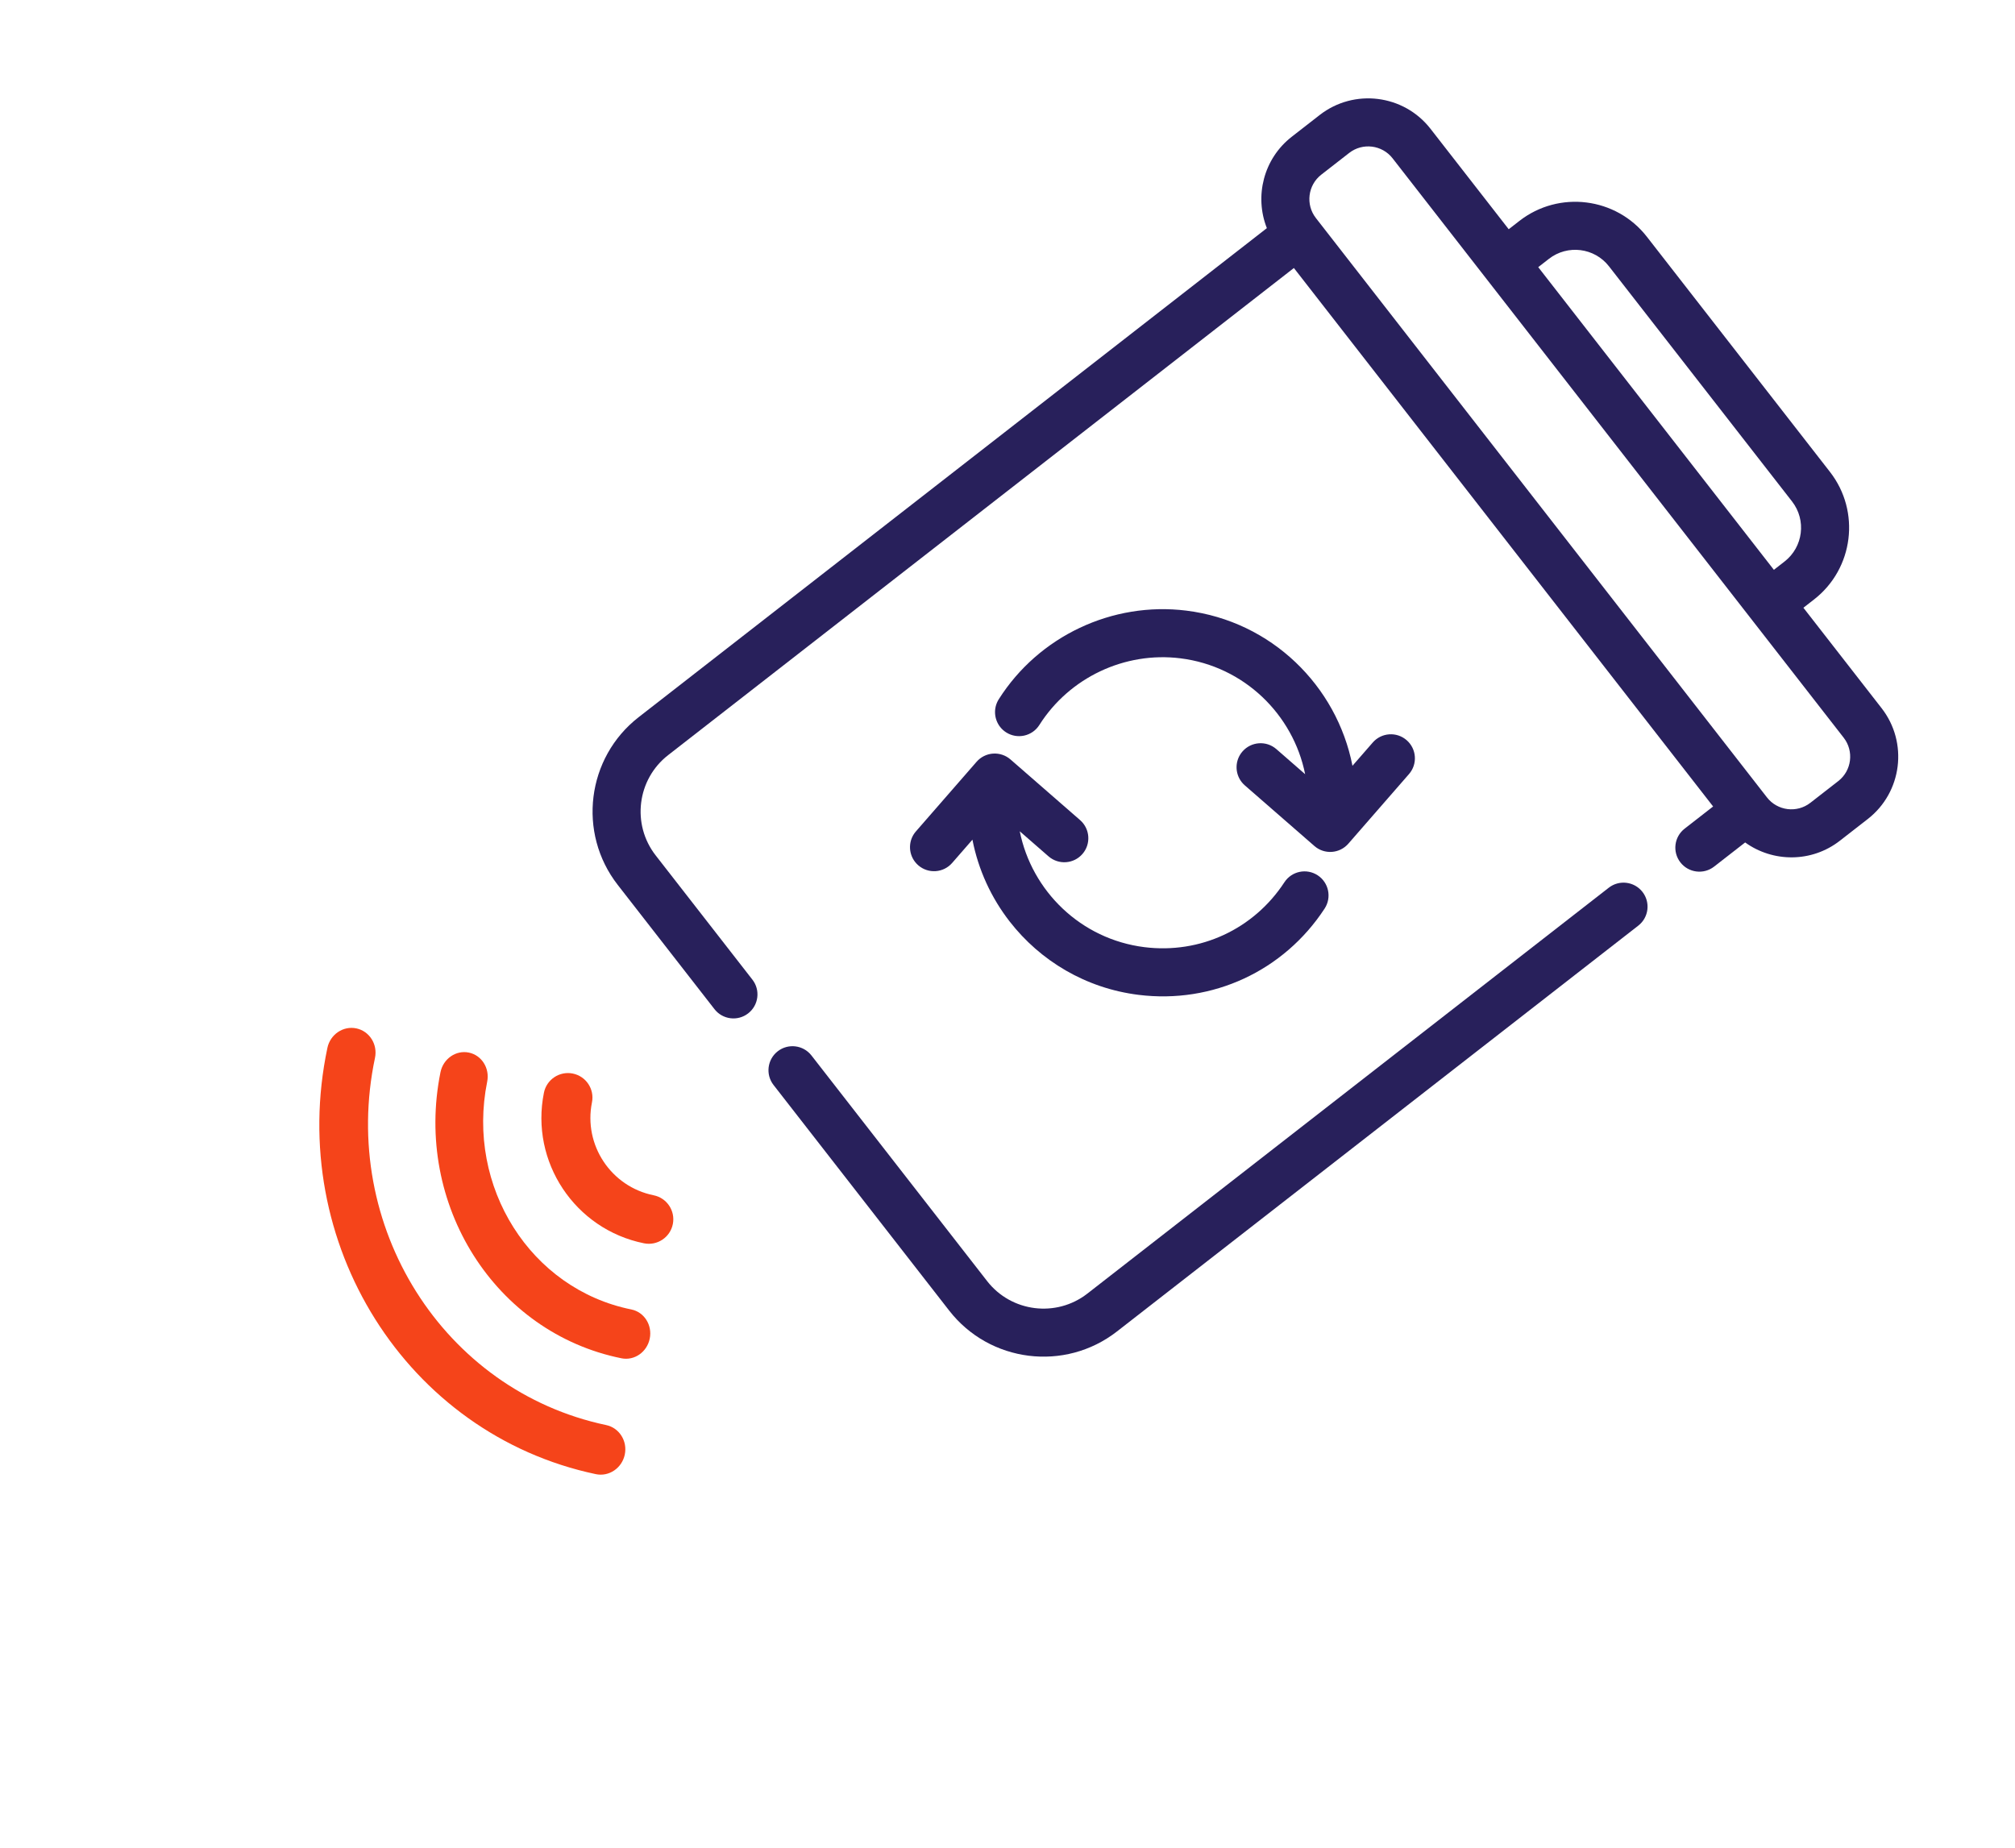
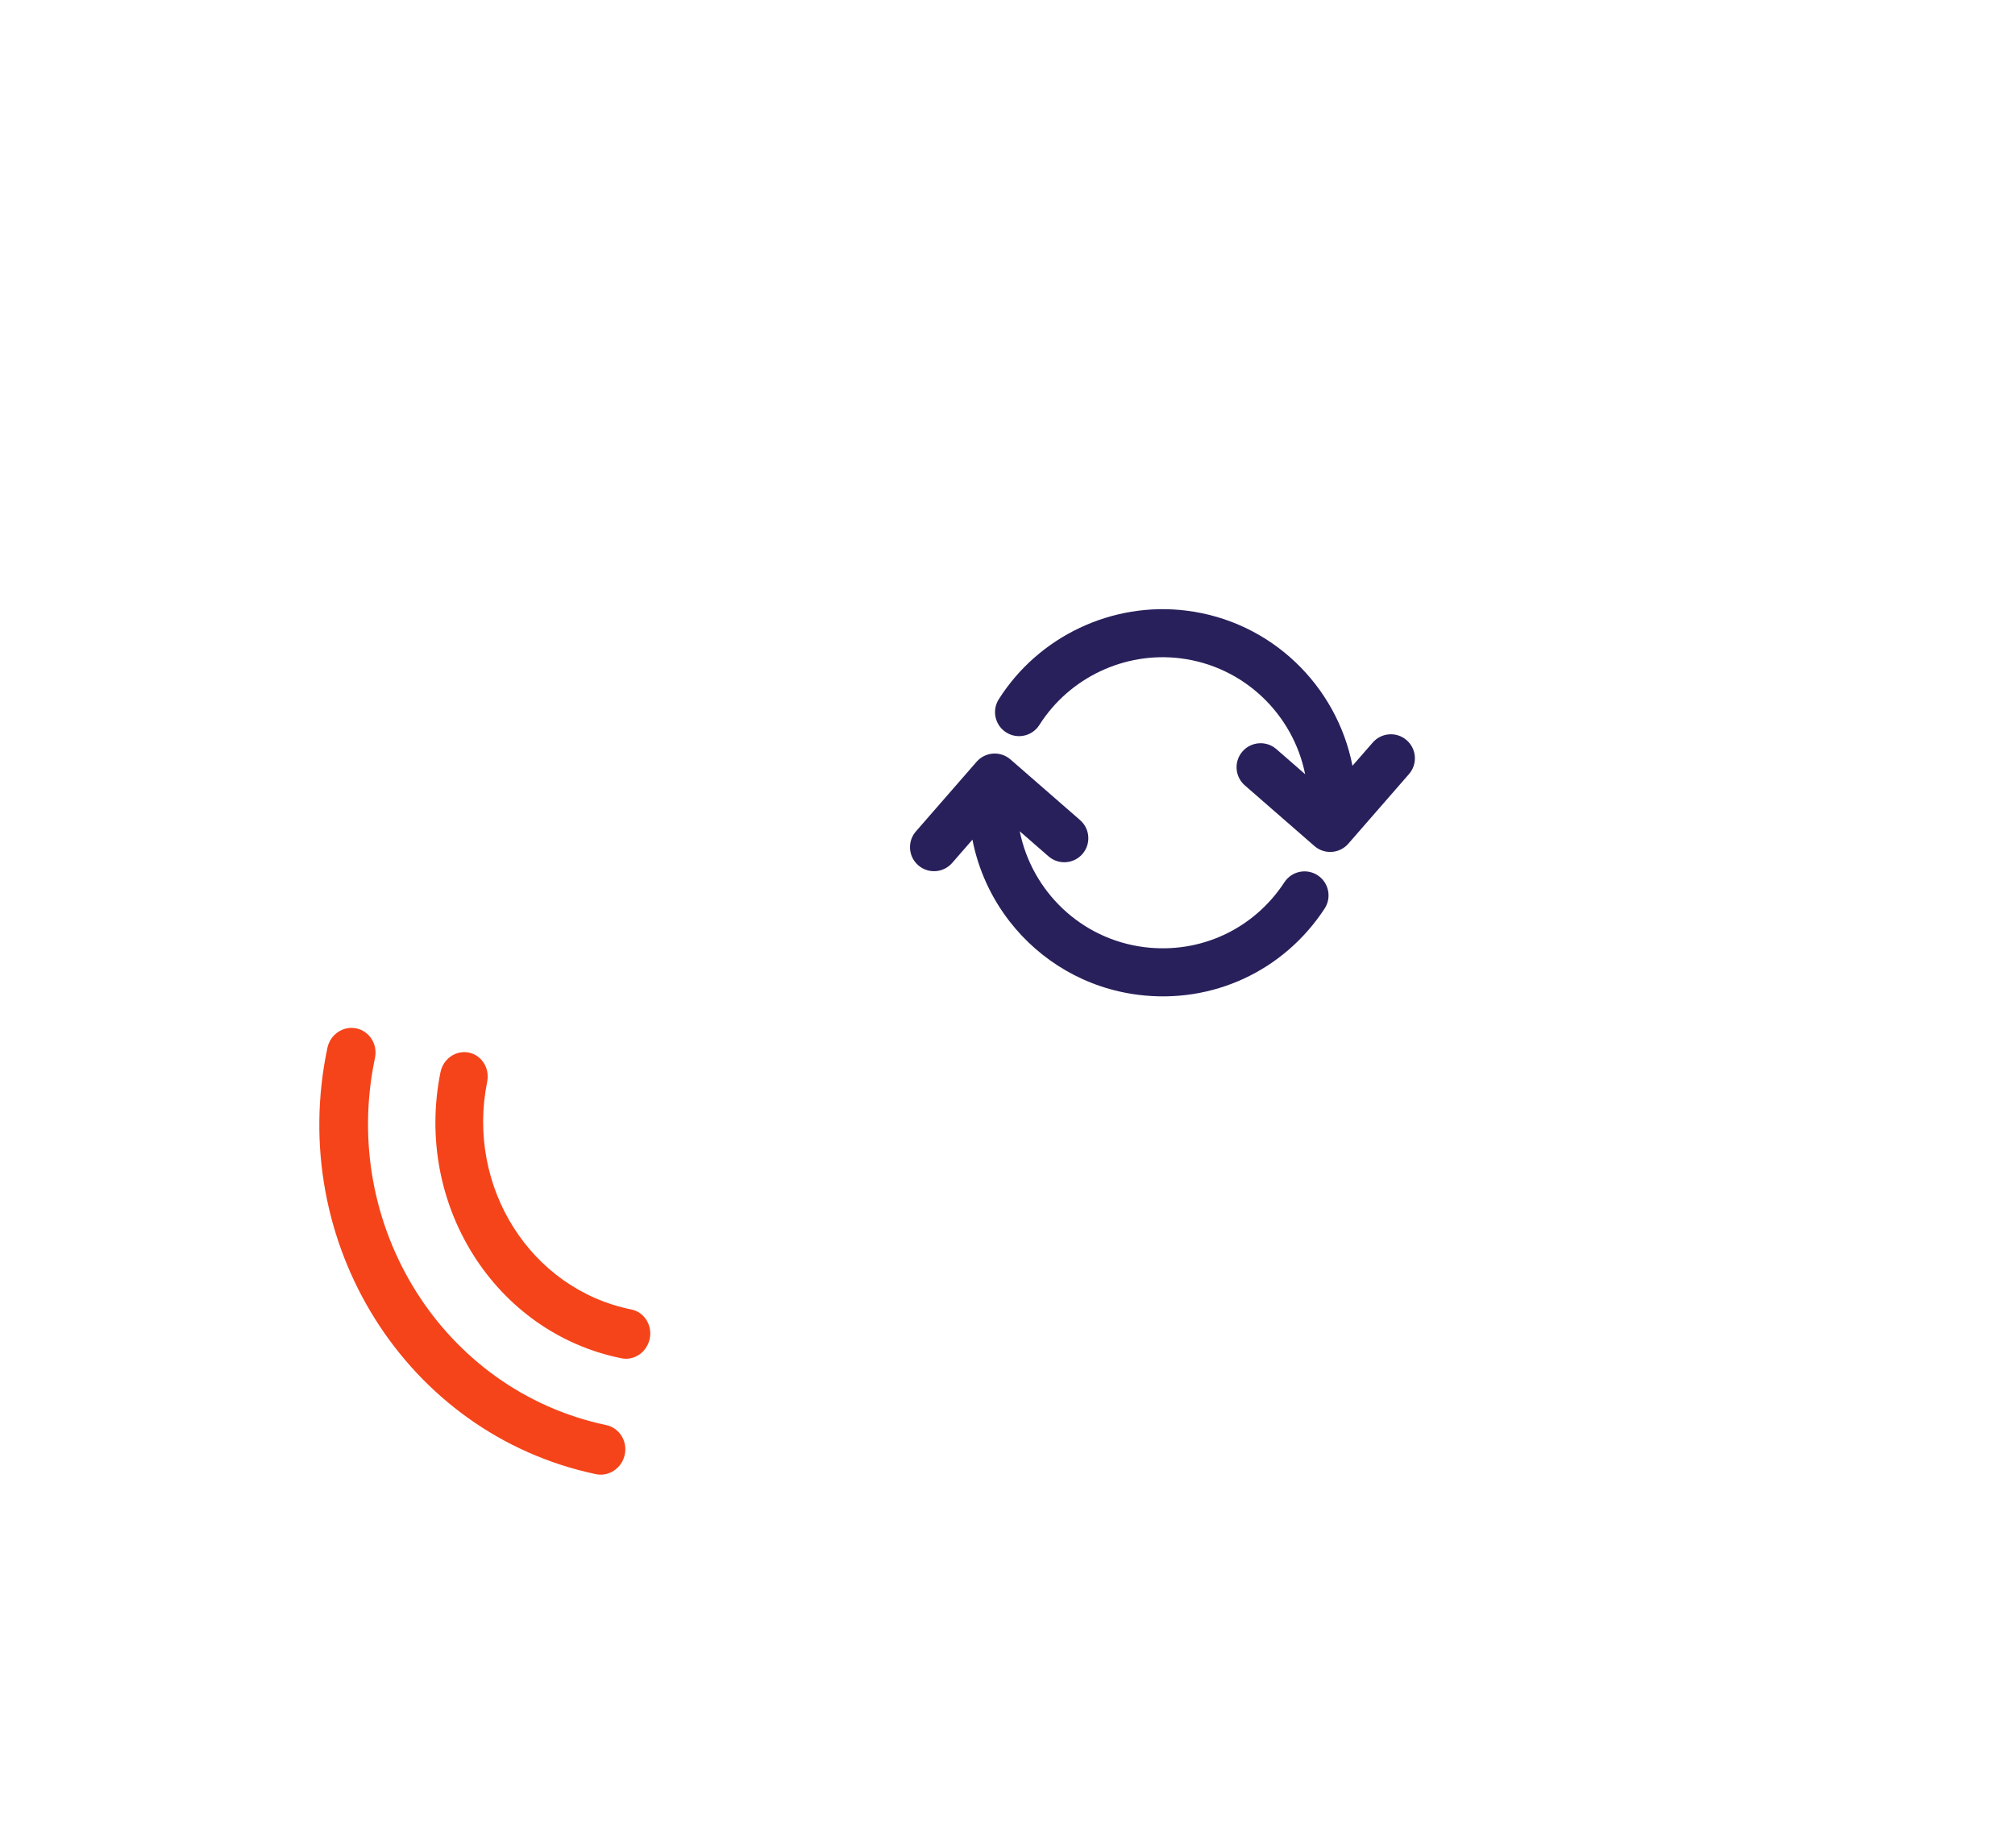
<svg xmlns="http://www.w3.org/2000/svg" width="423" height="388" viewBox="0 0 423 388" fill="none">
  <path d="M125.076 309.487C127.834 310.069 130.555 308.234 131.156 305.39C131.757 302.545 130.009 299.766 127.251 299.184C93.04 291.961 71.269 257.386 78.717 222.109C79.318 219.265 77.57 216.486 74.812 215.904C72.051 215.321 69.33 217.156 68.729 220.001C60.081 260.957 85.358 301.101 125.076 309.487Z" fill="#F5441A" />
  <path d="M130.464 285.164C133.172 285.71 135.828 283.859 136.399 281.028C136.97 278.197 135.24 275.459 132.532 274.913C111.39 270.648 97.814 249.196 102.272 227.093C102.843 224.262 101.112 221.524 98.405 220.978C95.697 220.431 93.037 222.285 92.466 225.115C86.868 252.872 103.914 279.809 130.464 285.164V285.164Z" fill="#F5441A" />
-   <path d="M124.268 231.443C124.829 228.659 123.027 225.946 120.243 225.384C117.459 224.823 114.746 226.625 114.184 229.409C111.258 243.916 120.681 258.097 135.188 261.023C137.972 261.584 140.682 259.784 141.243 257C141.805 254.216 140.005 251.503 137.221 250.942C128.274 249.137 122.463 240.39 124.268 231.443Z" fill="#F5441A" />
-   <path d="M344.798 187.252C343.087 185.054 339.919 184.659 337.721 186.371L228.27 271.58C221.745 276.66 212.304 275.484 207.224 268.959L170.347 221.59C168.636 219.392 165.467 218.996 163.269 220.707C161.07 222.418 160.676 225.59 162.387 227.788L199.264 275.156C207.76 286.069 223.552 288.038 234.467 279.54L343.919 194.331C346.117 192.62 346.51 189.45 344.798 187.252V187.252Z" fill="#28205B" />
-   <path d="M394.998 148.68L378.58 127.591L380.828 125.842C389.126 119.382 390.621 107.377 384.161 99.079L345.727 49.711C339.267 41.413 327.262 39.918 318.964 46.378L316.717 48.127L300.299 27.039C294.685 19.827 284.251 18.528 277.039 24.142L271.17 28.711C265.232 33.334 263.307 41.227 265.948 47.897L134.059 150.574C123.146 159.07 121.179 174.861 129.677 185.776L149.988 211.866C151.7 214.064 154.867 214.459 157.065 212.747C159.264 211.036 159.66 207.867 157.949 205.669L137.638 179.579C132.558 173.054 133.733 163.613 140.256 158.535L271.62 56.267L359.629 169.315L353.642 173.976C351.444 175.687 351.047 178.856 352.759 181.054C354.47 183.253 357.641 183.647 359.839 181.936L366.352 176.866C372.171 181.062 380.294 181.132 386.232 176.509L392.103 171.939C399.313 166.326 400.613 155.892 394.998 148.68V148.68ZM325.161 54.339C329.069 51.296 334.721 52 337.763 55.908L376.198 105.278C379.24 109.186 378.538 114.839 374.63 117.881L372.383 119.631L322.914 56.088L325.161 54.339ZM380.034 168.547C377.214 170.742 373.131 170.235 370.934 167.413L276.236 45.773C274.039 42.951 274.548 38.867 277.367 36.672L283.238 32.101C286.058 29.906 290.142 30.415 292.339 33.237L387.037 154.877C389.234 157.699 388.728 161.781 385.906 163.978L380.035 168.549L380.034 168.547Z" fill="#28205B" />
  <path d="M249.05 128.198C233.506 126.262 218.048 133.564 209.666 146.806C208.496 148.656 208.676 150.972 209.947 152.604C210.295 153.052 210.724 153.447 211.231 153.768C213.583 155.258 216.7 154.558 218.19 152.203C224.493 142.248 236.118 136.755 247.803 138.21C261.175 139.875 271.463 149.998 273.984 162.538L267.946 157.275C265.845 155.445 262.66 155.666 260.829 157.764C259.215 159.615 259.194 162.308 260.647 164.175C260.843 164.427 261.067 164.663 261.316 164.882L275.93 177.618C278.031 179.447 281.218 179.229 283.047 177.128L295.782 162.514C297.613 160.415 297.395 157.229 295.293 155.397C293.192 153.568 290.005 153.786 288.176 155.887L283.917 160.772C280.64 143.993 266.915 130.421 249.05 128.198V128.198Z" fill="#28205B" />
  <path d="M204.139 176.286C205.374 182.622 208.093 188.503 211.971 193.484C218.365 201.698 227.885 207.476 239.004 208.862C254.537 210.797 269.506 203.853 278.074 190.745C279.596 188.411 278.942 185.288 276.611 183.762C274.278 182.238 271.152 182.892 269.628 185.225C263.185 195.085 251.931 200.303 240.251 198.85C226.877 197.183 216.593 187.061 214.072 174.521L220.109 179.782C222.211 181.613 225.396 181.393 227.227 179.294C229.058 177.192 228.84 174.009 226.74 172.176L212.126 159.441C211.116 158.562 209.801 158.121 208.466 158.212C207.132 158.304 205.888 158.921 205.009 159.931L192.274 174.545C190.662 176.394 190.639 179.085 192.093 180.952C192.29 181.205 192.512 181.443 192.763 181.661C194.864 183.491 198.051 183.273 199.88 181.172L204.139 176.286Z" fill="#28205B" />
</svg>